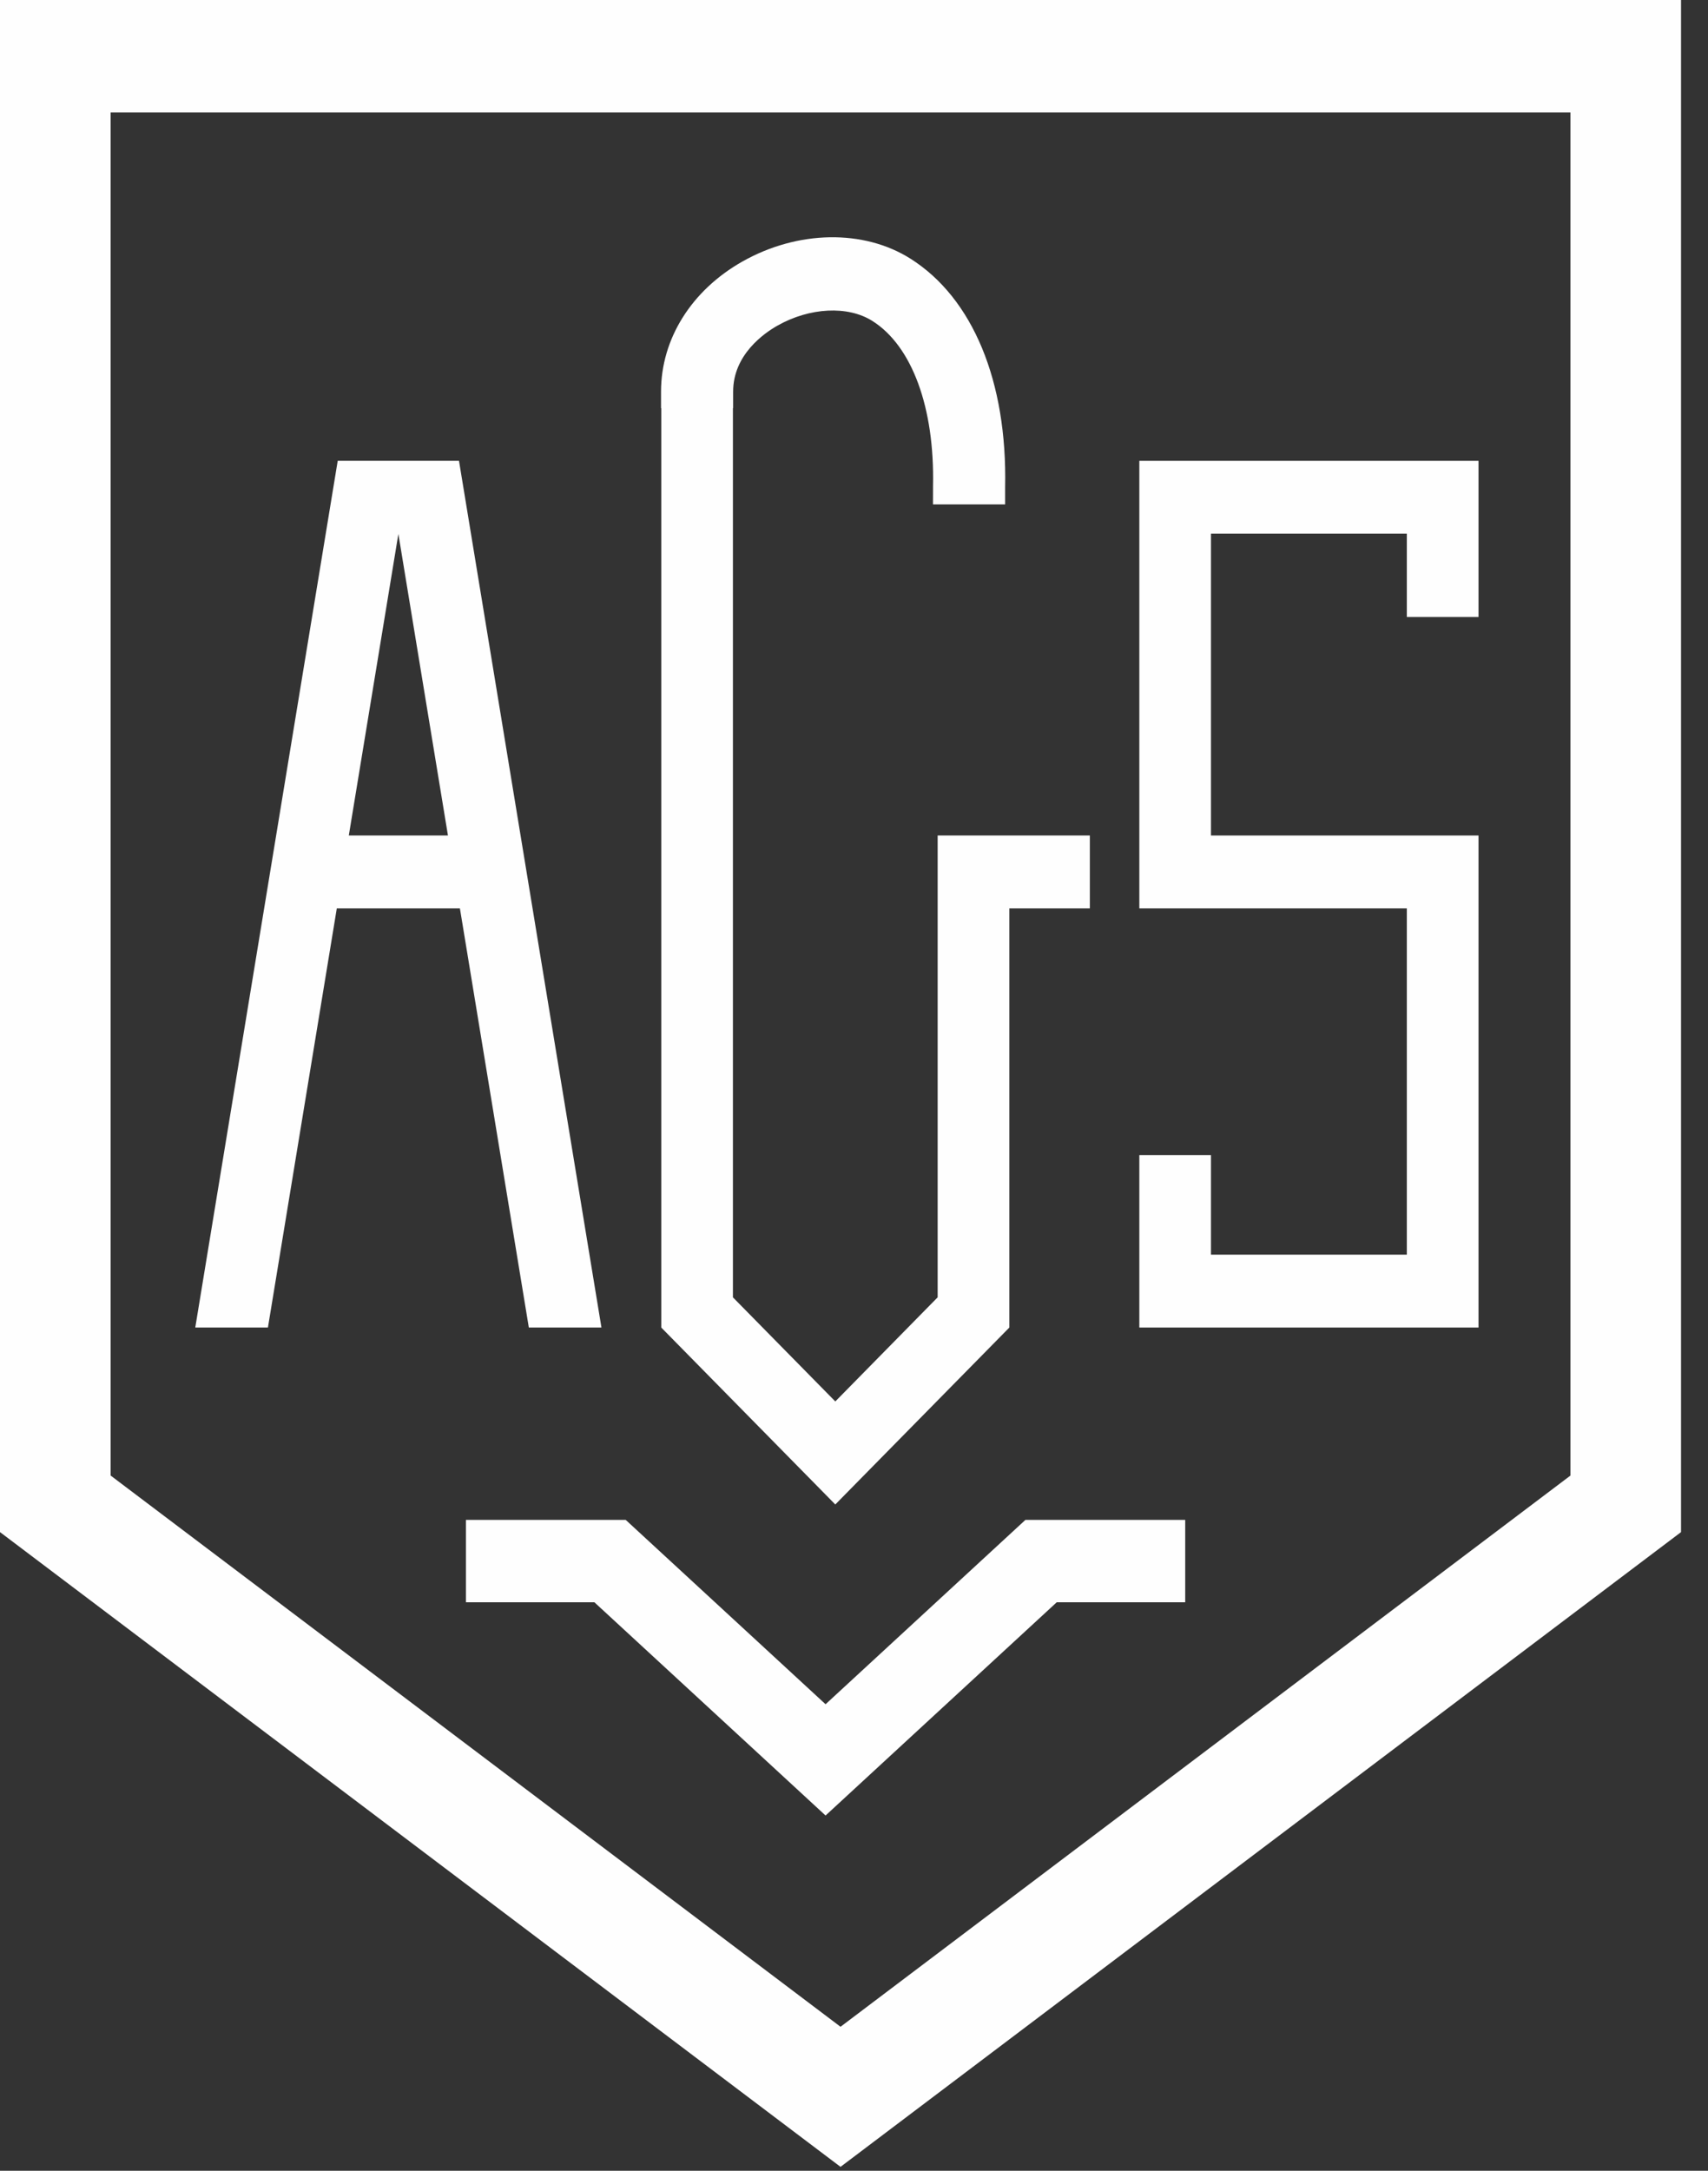
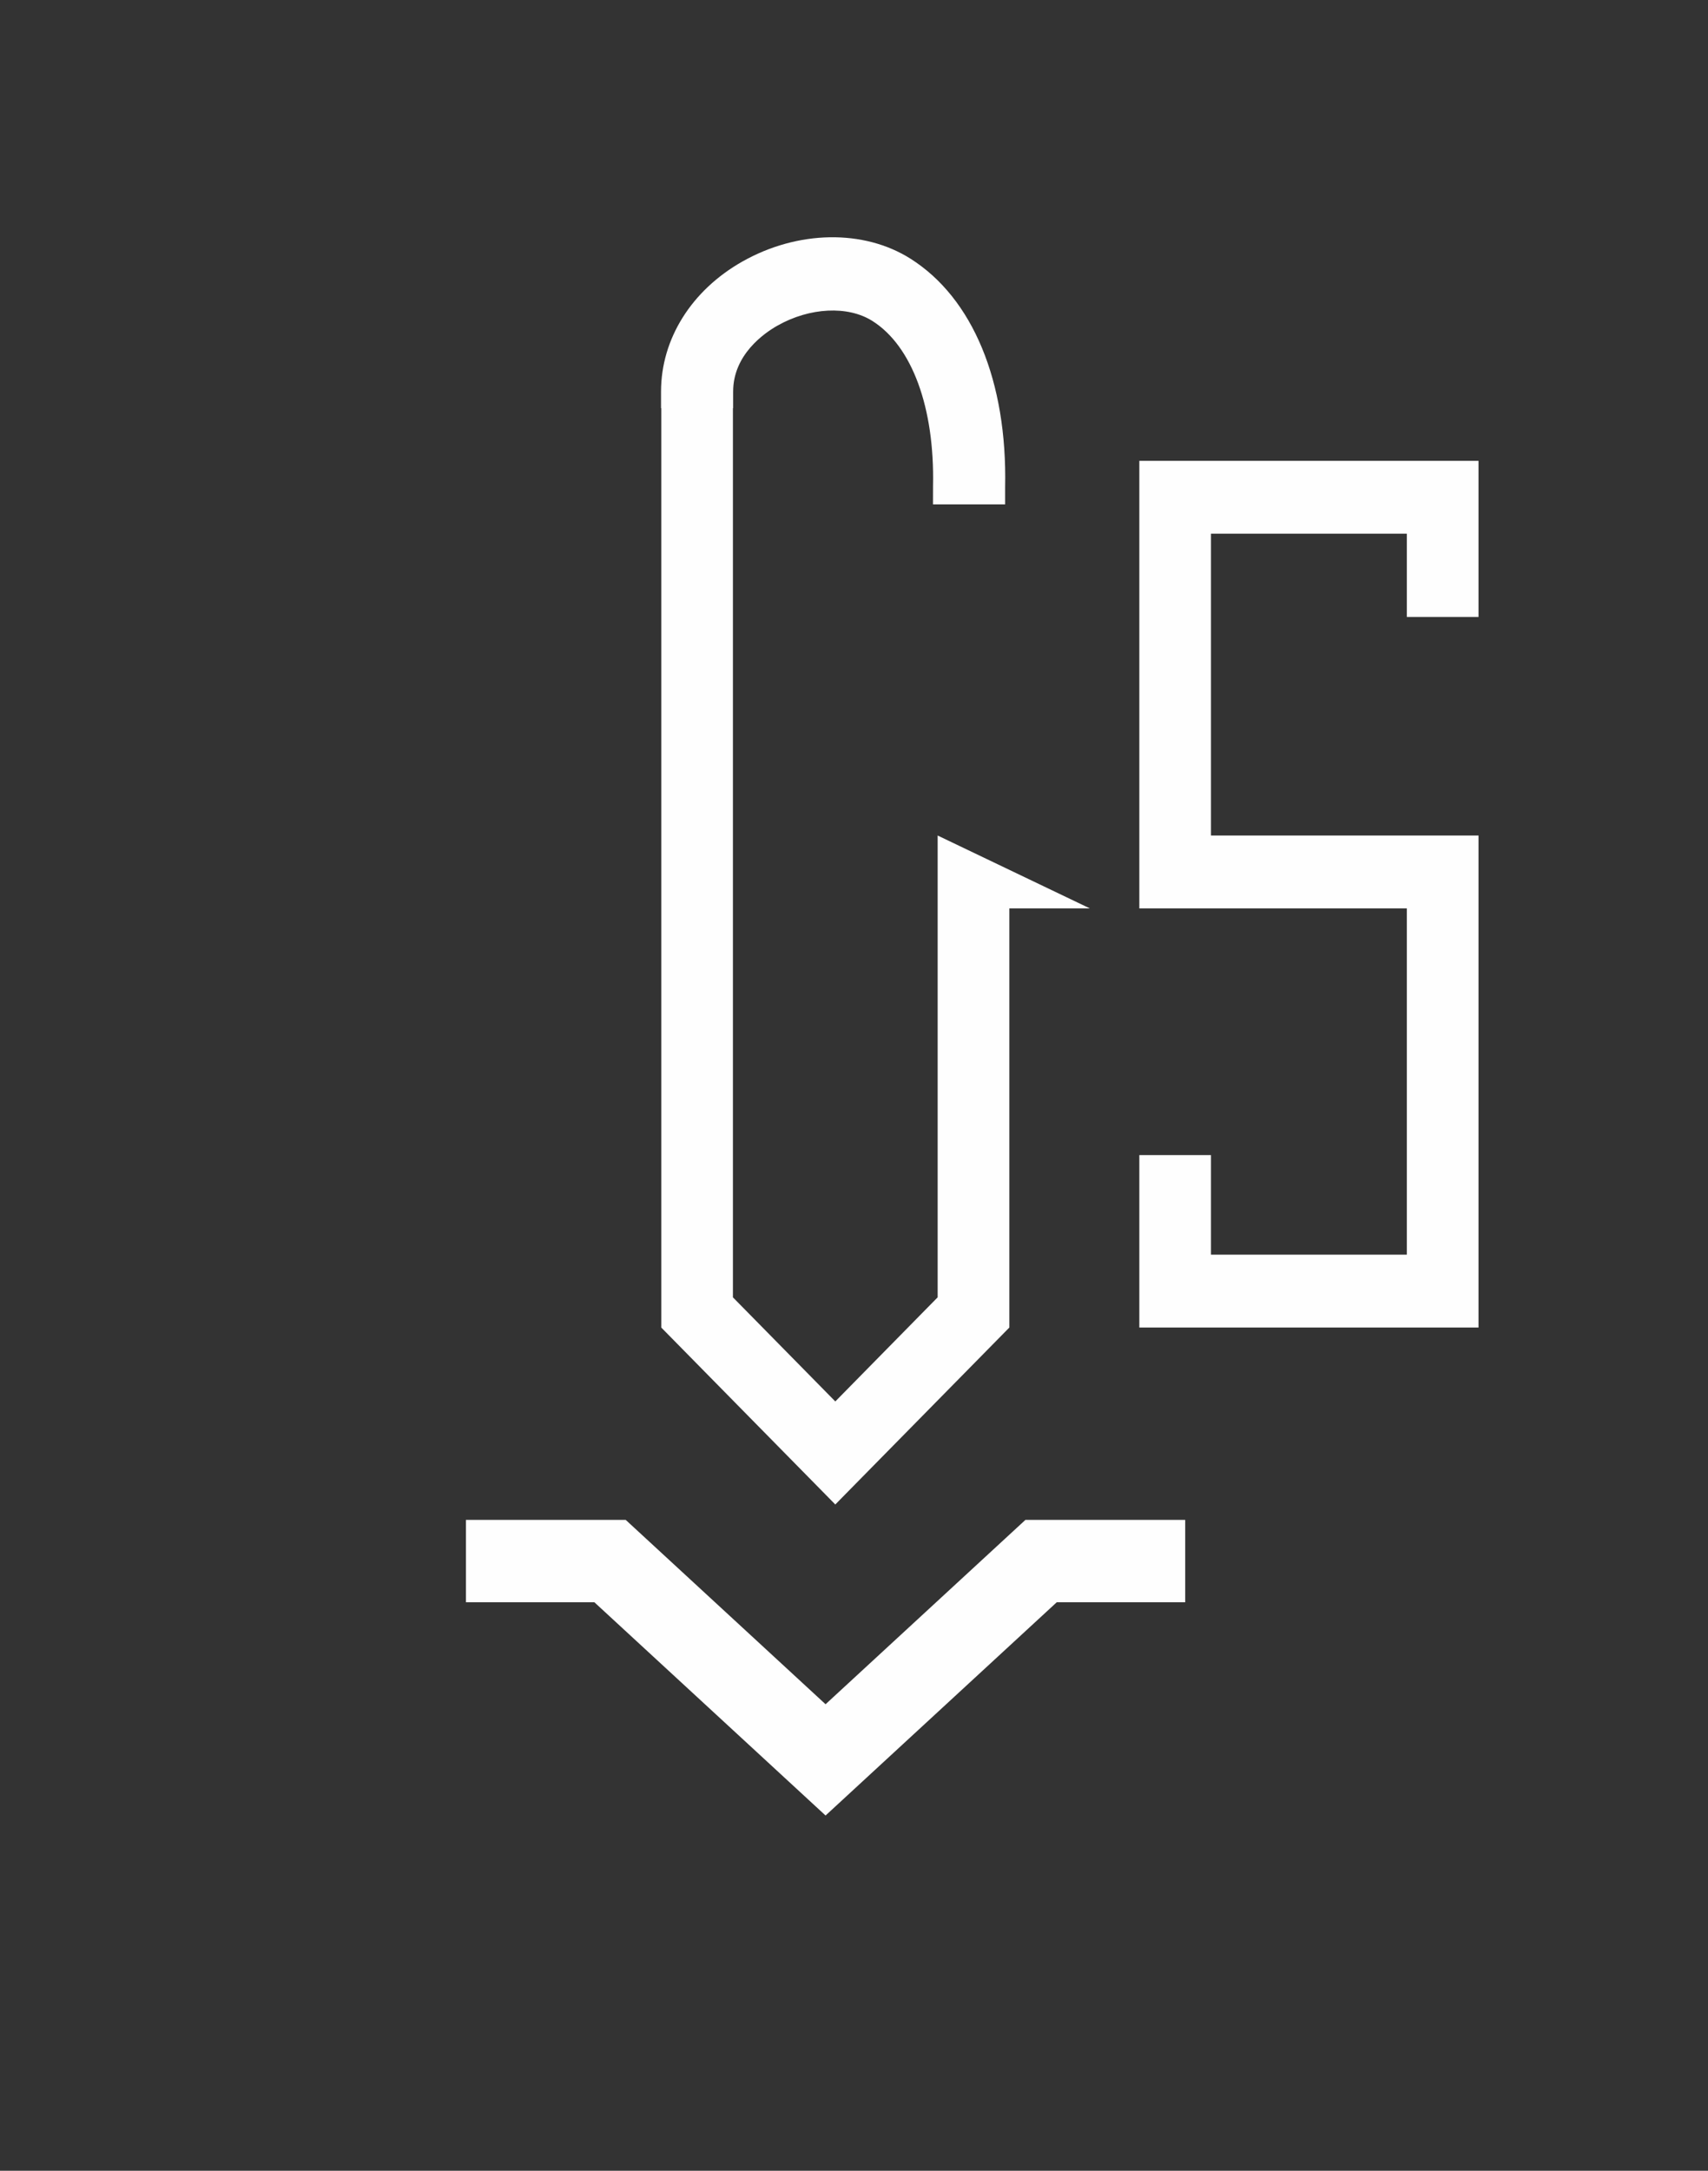
<svg xmlns="http://www.w3.org/2000/svg" width="37px" height="47px" viewBox="0 0 37 47" version="1.1">
  <rect x="0" y="0" width="37" height="47" fill="#333333" stroke="none" />
  <title>Group 9</title>
  <desc>Created with Sketch.</desc>
  <g id="Page-1" stroke="none" stroke-width="1" fill="none" fill-rule="evenodd">
    <g id="Homepage" transform="translate(-1354, -6010)" fill="#FEFEFE">
      <g id="Group-29" transform="translate(-1, 4720)">
        <g id="Group-24" transform="translate(1355, 1290)">
          <g id="Group-9">
-             <path d="M0,-1.27027027e-05 L0,33.172 L0,33.172 L0,33.172 L18.208,46.915 L36.416,33.172 L36.416,33.172 L36.416,33.172 L36.416,-1.27027027e-05 L0,-1.27027027e-05 Z M2.396,31.947 L2.396,2.434 L34.02,2.434 L34.02,31.948 L18.208,43.882 L2.396,31.947 Z" id="Fill-1" />
            <polygon id="Fill-2" points="10.093 34.691 12.876 34.691 17.884 39.308 22.892 34.691 25.675 34.691 25.675 32.907 22.214 32.907 22.214 32.907 17.884 36.899 13.554 32.907 13.554 32.907 10.093 32.907" />
            <polygon id="Fill-3" points="24.681 28.743 26.233 28.743 30.476 28.743 32.029 28.743 32.029 27.165 32.029 19.668 32.029 18.132 32.029 18.09 26.233 18.09 26.233 11.555 30.476 11.555 30.476 13.358 32.029 13.358 32.029 11.555 32.029 9.978 32.029 9.978 30.476 9.978 30.476 9.978 26.233 9.978 26.233 9.978 24.681 9.978 24.681 9.978 24.681 9.978 24.681 11.555 24.681 11.555 24.681 18.09 24.681 18.09 24.681 19.668 24.681 19.668 26.233 19.668 30.476 19.668 30.476 27.165 26.233 27.165 26.233 25.009 24.681 25.009 24.681 27.165 24.681 27.165" />
            <g id="Group-8" transform="translate(4.125, 5.123)">
-               <path d="M10.2,23.62 L13.97,27.451 L14.191,27.226 L17.74,23.62 L17.74,14.545 L19.484,14.545 L19.484,12.967 L16.187,12.967 L16.187,14.545 L16.187,22.966 L13.97,25.22 L11.752,22.966 L11.752,3.715 L11.757,3.715 L11.757,3.354 C11.757,2.556 12.429,2.09 12.717,1.927 C13.416,1.532 14.243,1.491 14.773,1.826 C15.632,2.368 16.123,3.703 16.087,5.398 L16.086,5.797 L17.649,5.797 L17.649,5.423 C17.696,3.132 16.948,1.33 15.597,0.477 C14.584,-0.162 13.156,-0.138 11.958,0.539 C10.854,1.163 10.195,2.215 10.195,3.354 L10.195,3.715 L10.2,3.715 L10.2,23.62 Z" id="Fill-4" />
-               <path d="M4.505,6.437 L5.579,12.967 L3.431,12.967 L4.505,6.437 Z M3.171,14.545 L5.838,14.545 L7.331,23.62 L8.904,23.62 L5.818,4.854 L3.191,4.854 L0.105,23.62 L1.679,23.62 L3.171,14.545 Z" id="Fill-6" />
+               <path d="M10.2,23.62 L13.97,27.451 L14.191,27.226 L17.74,23.62 L17.74,14.545 L19.484,14.545 L16.187,12.967 L16.187,14.545 L16.187,22.966 L13.97,25.22 L11.752,22.966 L11.752,3.715 L11.757,3.715 L11.757,3.354 C11.757,2.556 12.429,2.09 12.717,1.927 C13.416,1.532 14.243,1.491 14.773,1.826 C15.632,2.368 16.123,3.703 16.087,5.398 L16.086,5.797 L17.649,5.797 L17.649,5.423 C17.696,3.132 16.948,1.33 15.597,0.477 C14.584,-0.162 13.156,-0.138 11.958,0.539 C10.854,1.163 10.195,2.215 10.195,3.354 L10.195,3.715 L10.2,3.715 L10.2,23.62 Z" id="Fill-4" />
            </g>
          </g>
        </g>
      </g>
    </g>
  </g>
</svg>